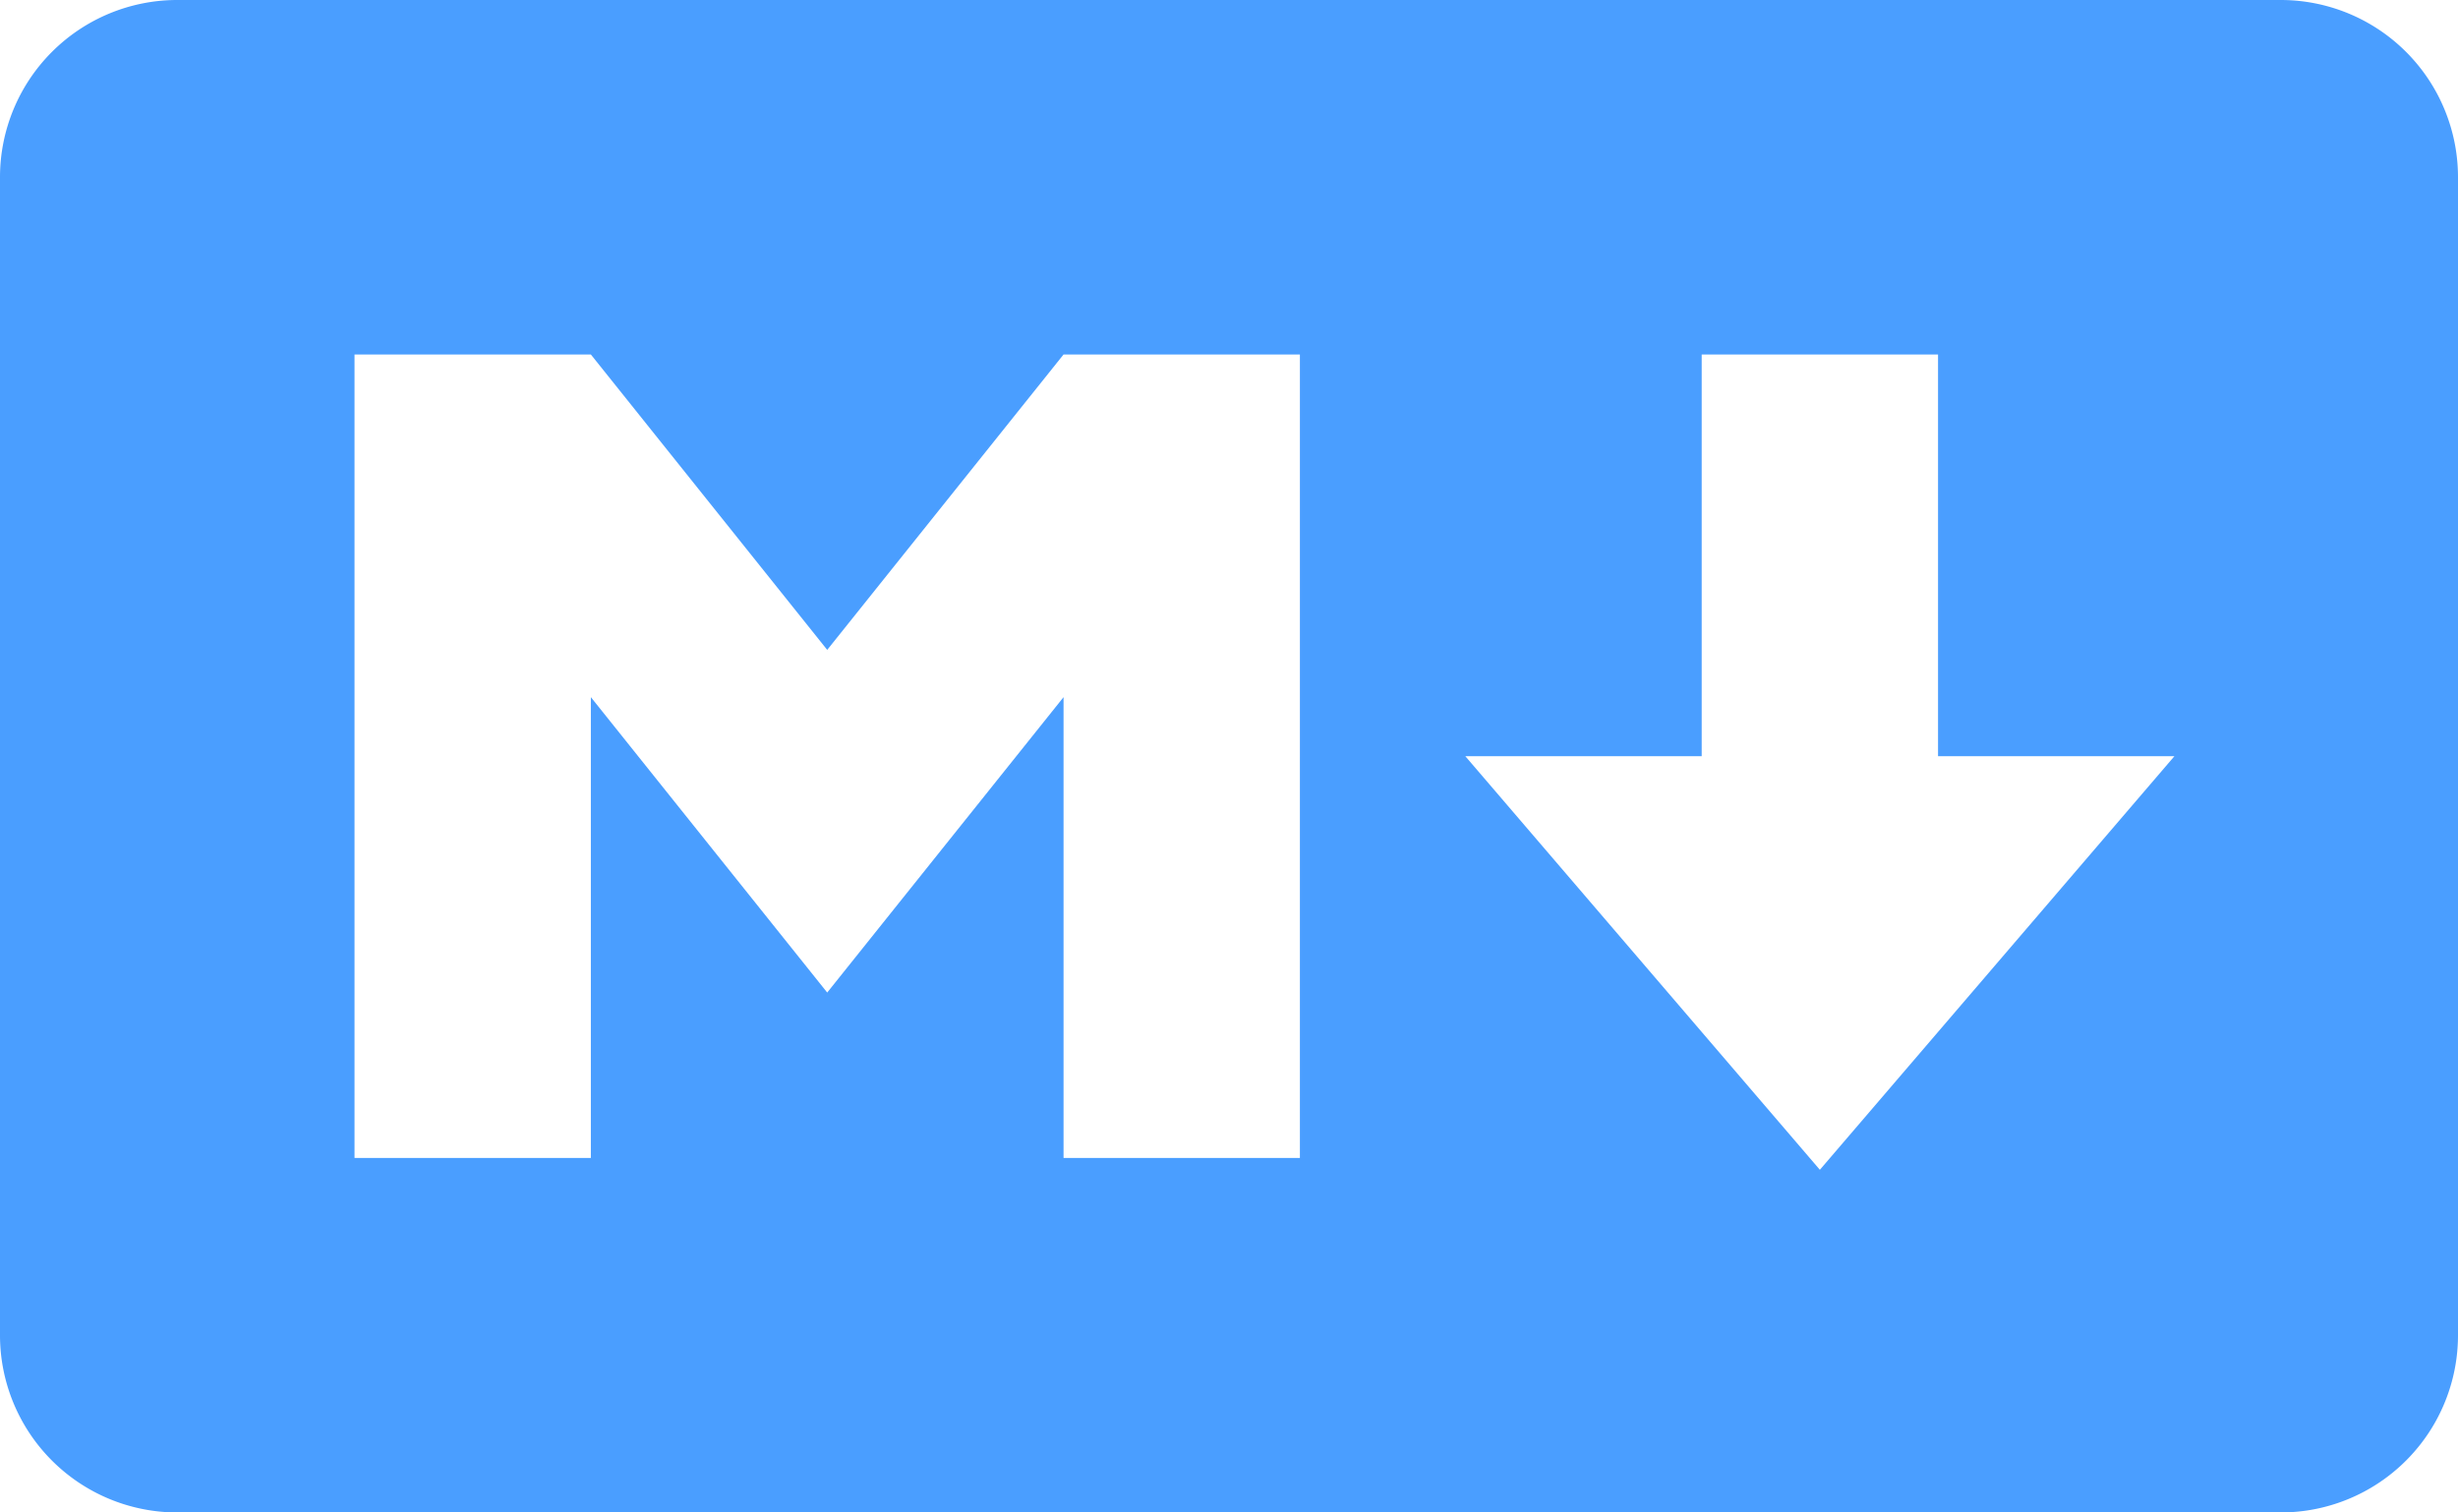
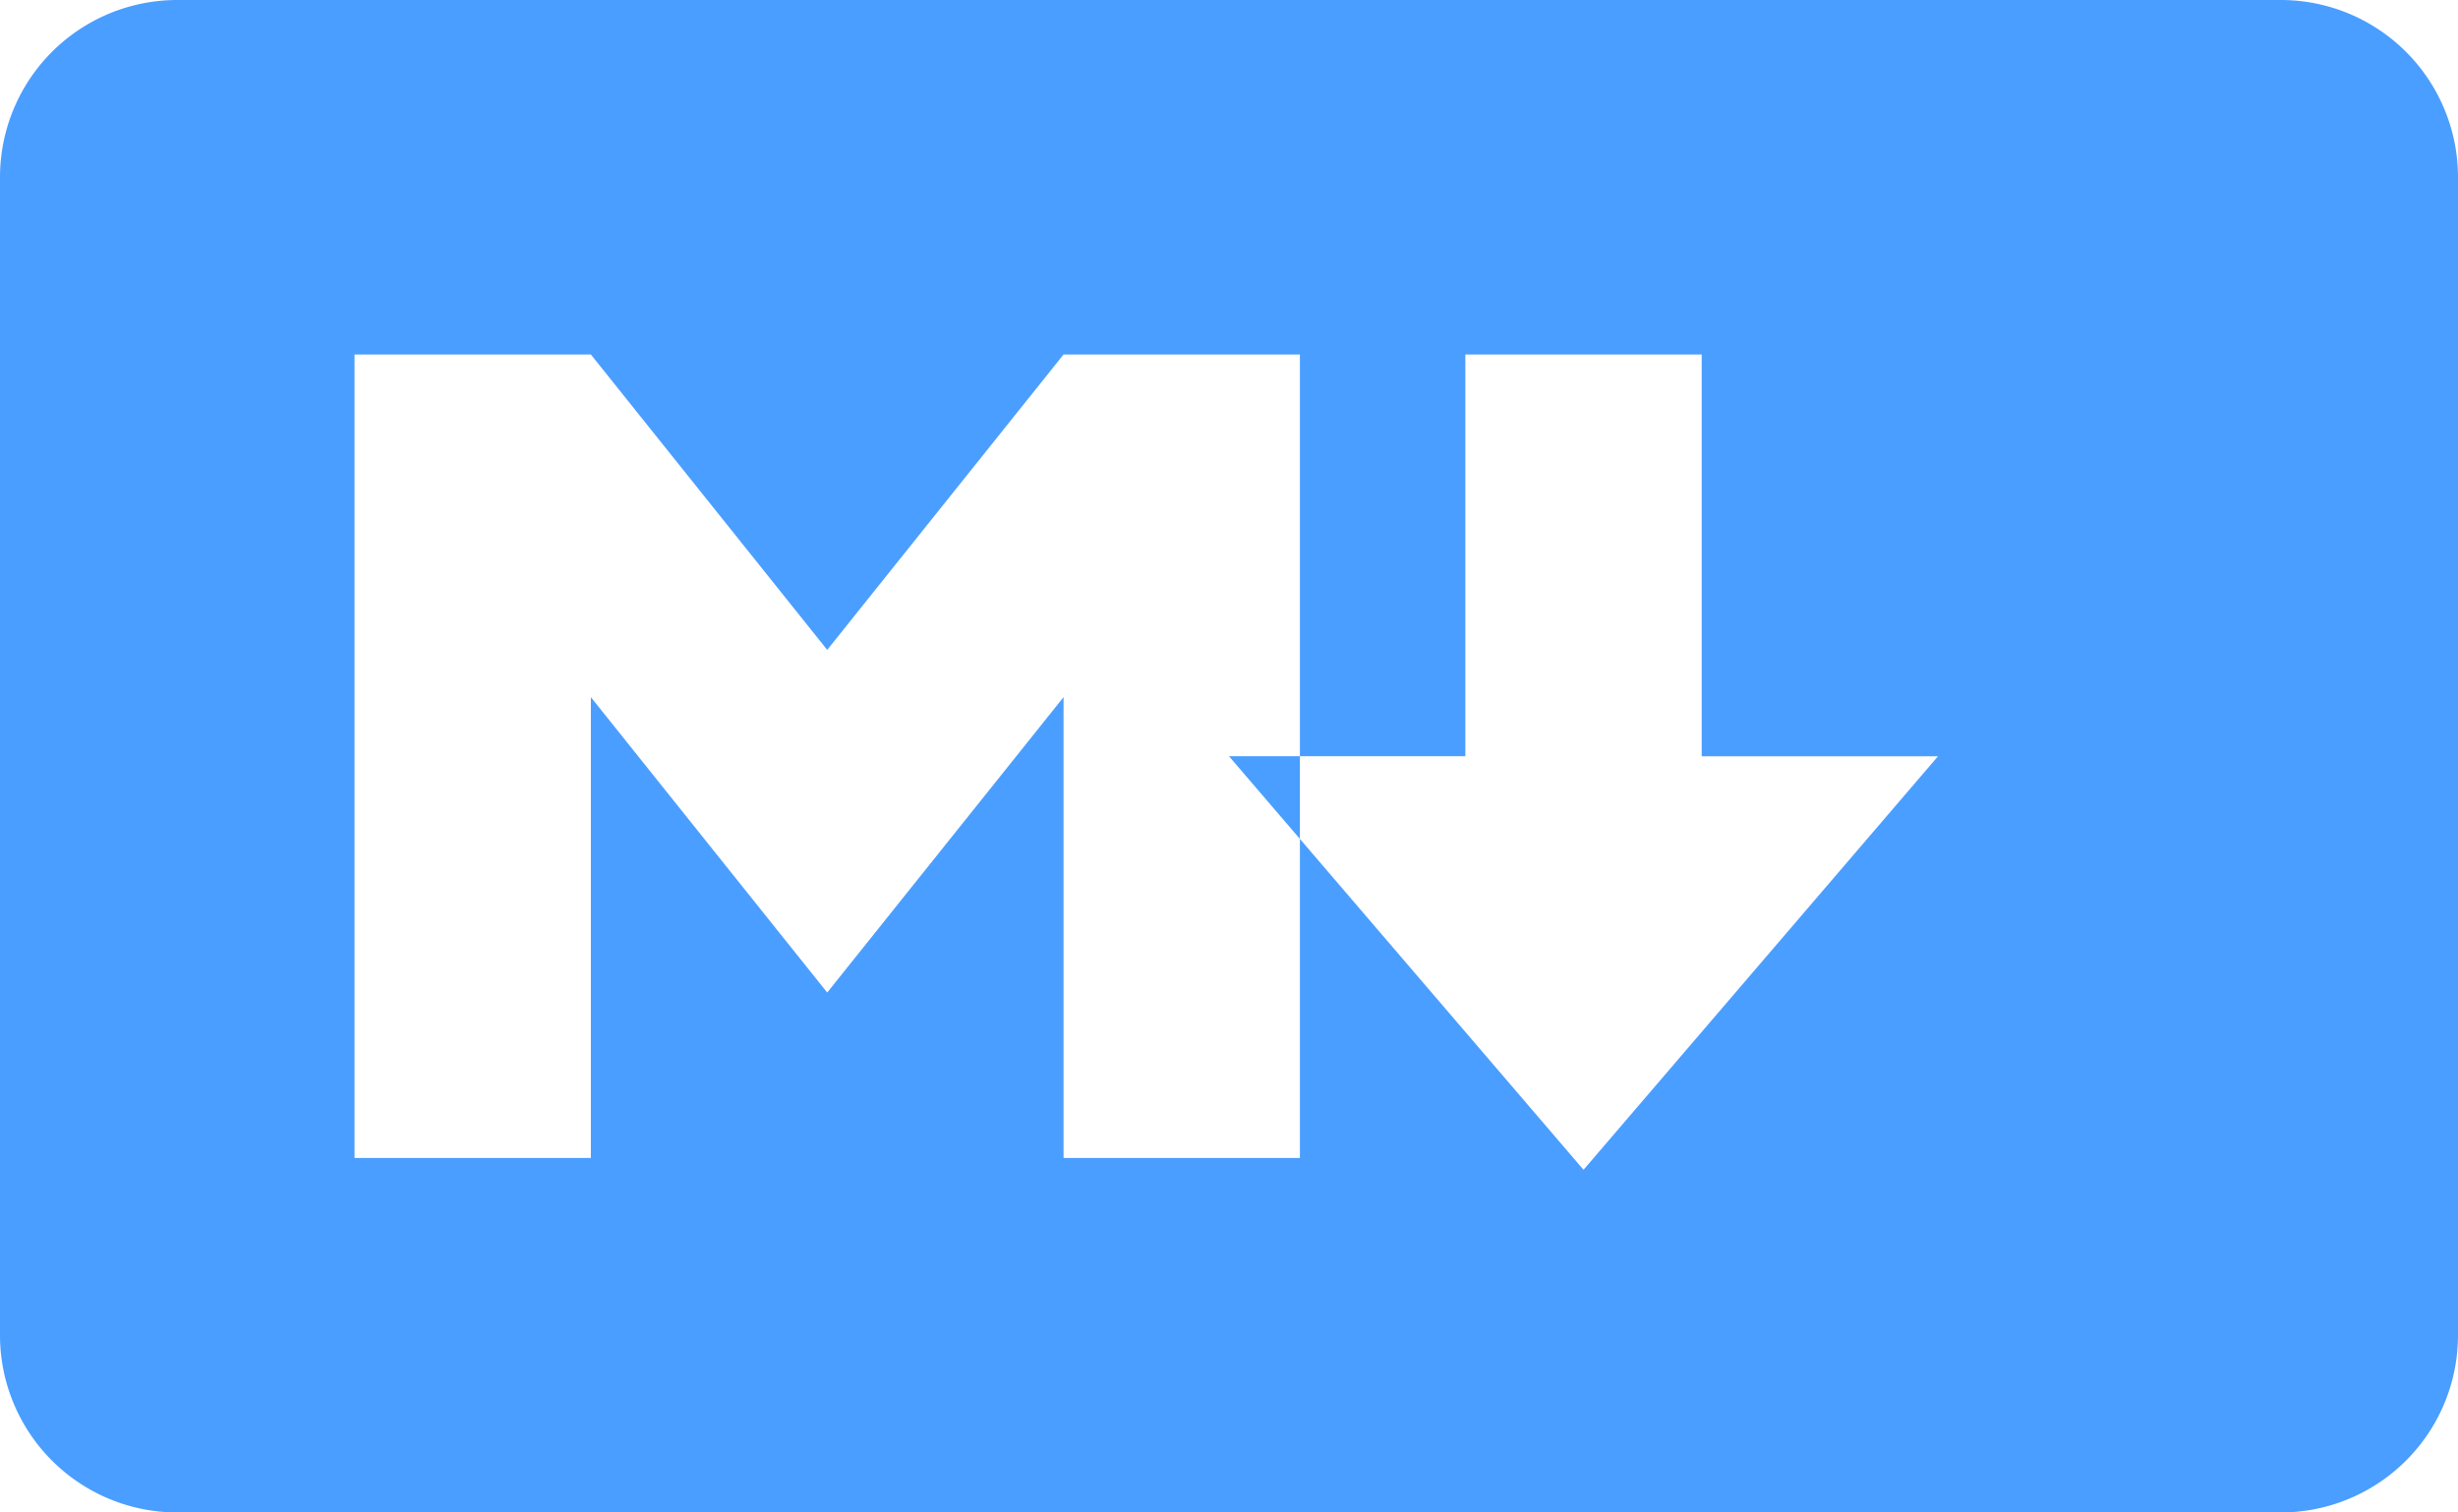
<svg xmlns="http://www.w3.org/2000/svg" viewBox="0 0 208 128" style="fill: #4a9eff;">
-   <path d="M193 128H15a15 15 0 0 1-15-15V15A15 15 0 0 1 15 0h178a15 15 0 0 1 15 15v98a15 15 0 0 1-15 15zM50 98V59l20 25 20-25v39h20V30H90L70 55 50 30H30v68zm134-34h-20V30h-20v34h-20l30 35z" />
+   <path d="M193 128H15a15 15 0 0 1-15-15V15A15 15 0 0 1 15 0h178a15 15 0 0 1 15 15v98a15 15 0 0 1-15 15zM50 98V59l20 25 20-25v39h20V30H90L70 55 50 30H30v68m134-34h-20V30h-20v34h-20l30 35z" />
</svg>